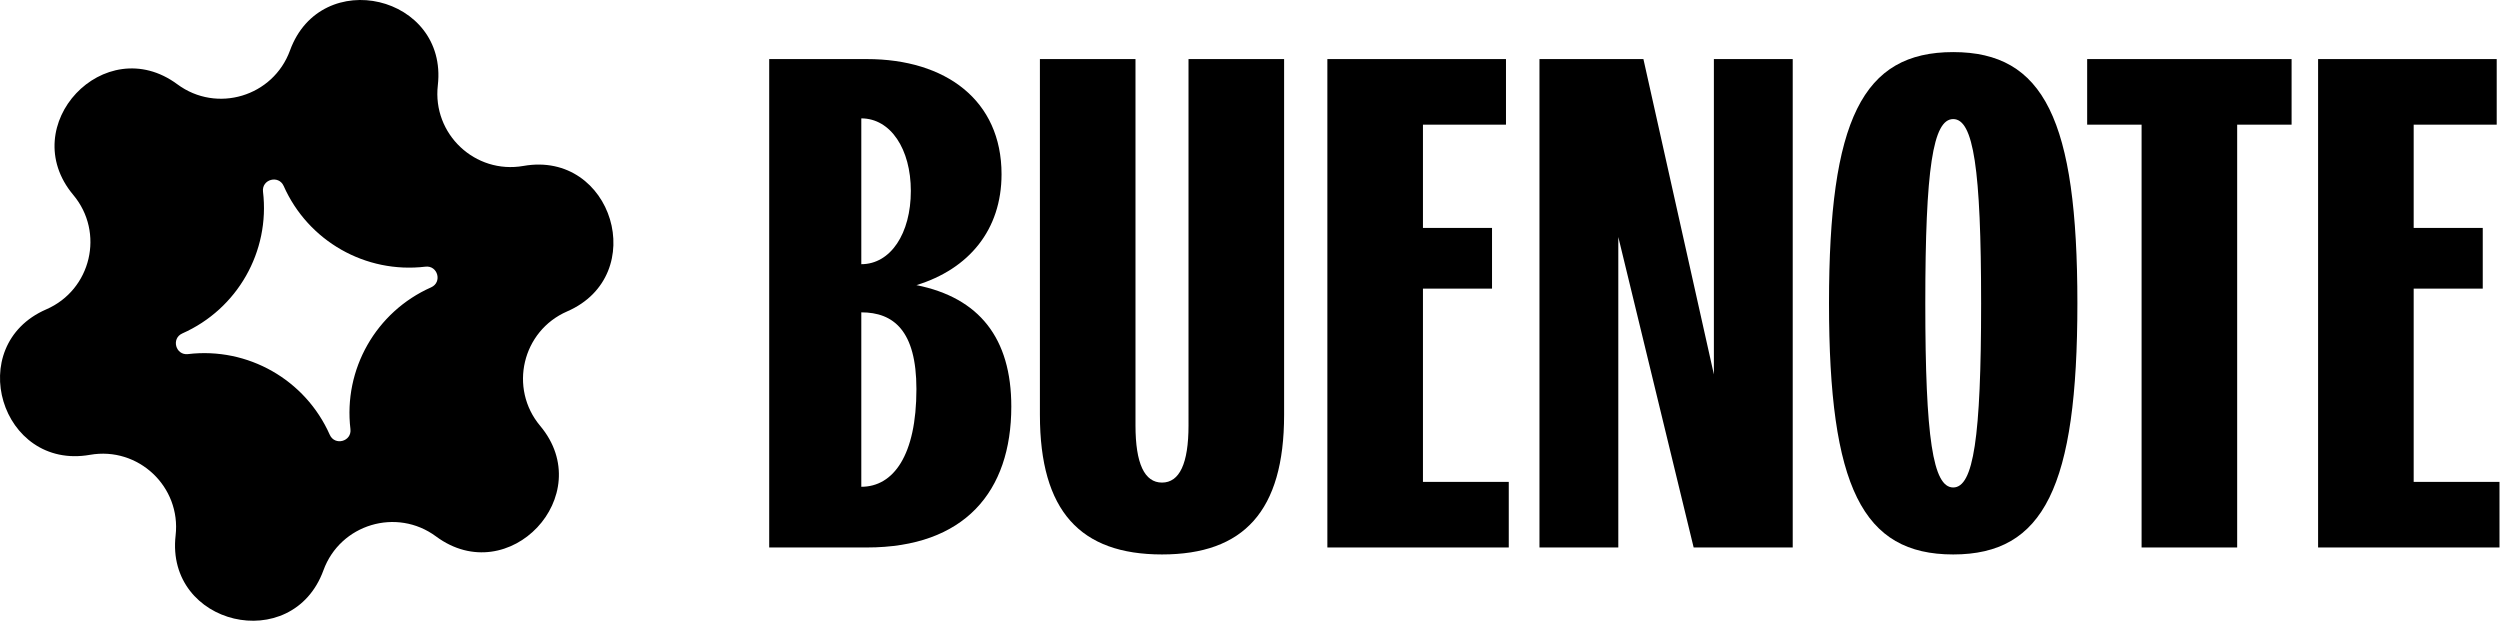
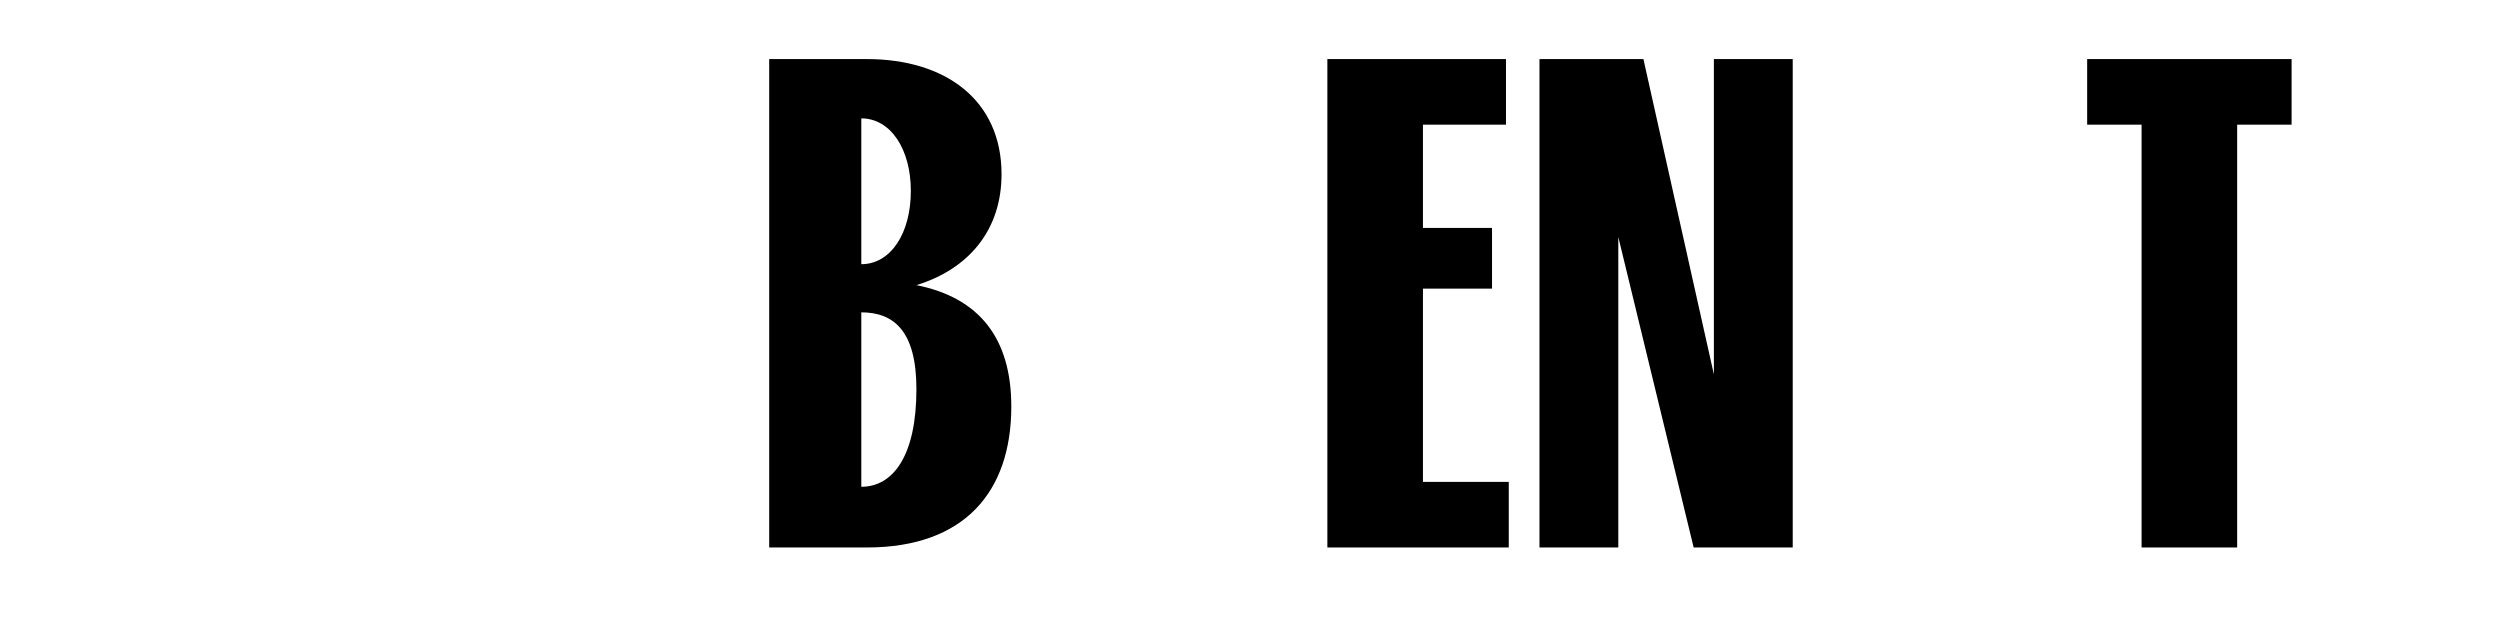
<svg xmlns="http://www.w3.org/2000/svg" id="a" viewBox="0 0 2020.28 501.64">
  <path d="M621.6,47.74h78.94c63.71,0,108.82,33.27,108.82,93.03,0,45.11-26.5,76.68-68.79,89.65,50.75,10.15,76.68,42.85,76.68,98.11,0,68.79-37.78,113.89-116.71,113.89h-78.94V47.74ZM736.06,154.3c0-33.83-16.35-58.64-40.03-58.64v117.84c23.68,0,40.03-24.81,40.03-59.2ZM740.57,314.43c0-47.36-18.61-62.02-44.54-62.02v140.96c25.94,0,44.54-25.37,44.54-78.94Z" />
-   <path d="M840.36,335.29V47.74h77.24v296.01c0,31.01,7.33,46.23,21.43,46.23s21.42-15.22,21.42-46.23V47.74h77.25v287.55c0,77.81-32.7,112.77-98.67,112.77s-98.67-34.96-98.67-112.77Z" />
  <path d="M1072.66,47.74h144.34v53h-67.1v83.45h55.82v49.05h-55.82v156.18h69.35v53h-146.59V47.74Z" />
  <path d="M1244.05,47.74h84.01l56.95,254.85V47.74h63.71v394.68h-80.06l-60.89-250.9v250.9h-63.71V47.74Z" />
-   <path d="M1478.04,245.08c0-148.29,27.06-202.98,100.36-202.98s100.36,54.69,100.36,202.98-27.06,202.98-100.36,202.98-100.36-54.69-100.36-202.98ZM1600.96,245.08c0-108.82-6.2-148.85-22.55-148.85s-22.55,40.03-22.55,148.85,6.2,148.85,22.55,148.85,22.55-40.03,22.55-148.85Z" />
  <path d="M1730.64,100.74h-43.98v-53h165.2v53h-43.98v341.68h-77.24V100.74Z" />
-   <path d="M1873.28,47.74h144.34v53h-67.1v83.45h55.82v49.05h-55.82v156.18h69.35v53h-146.59V47.74Z" />
-   <path d="M458.34,251.64h0c67.16-29.17,36.78-130.23-35.33-117.55h0c-39.04,6.87-73.7-25.76-69.2-65.14h0c8.31-72.75-94.39-96.97-119.46-28.18h0c-13.57,37.24-59.16,50.95-91.02,27.36h0C84.49,24.56,12.16,101.39,59.2,157.5h0c25.47,30.38,14.54,76.71-21.82,92.5h0c-67.16,29.17-36.78,130.23,35.33,117.55h0c39.04-6.87,73.7,25.76,69.2,65.14h0c-8.31,72.75,94.39,96.97,119.46,28.18h0c13.57-37.24,59.16-50.95,91.02-27.36h0c58.84,43.57,131.17-33.26,84.13-89.37h0c-25.47-30.38-14.54-76.71,21.82-92.5ZM348.38,232.21h0c-44.52,19.73-70.96,66.19-65.19,114.54h0c1.19,9.99-12.64,13.78-16.71,4.59-19.73-44.52-66.19-70.96-114.54-65.19h0c-9.99,1.19-13.78-12.64-4.59-16.71h0c44.52-19.73,70.96-66.19,65.19-114.54-1.19-9.99,12.64-13.78,16.71-4.59,19.73,44.52,66.19,70.96,114.54,65.19h0c9.99-1.19,13.78,12.64,4.59,16.71Z" />
</svg>